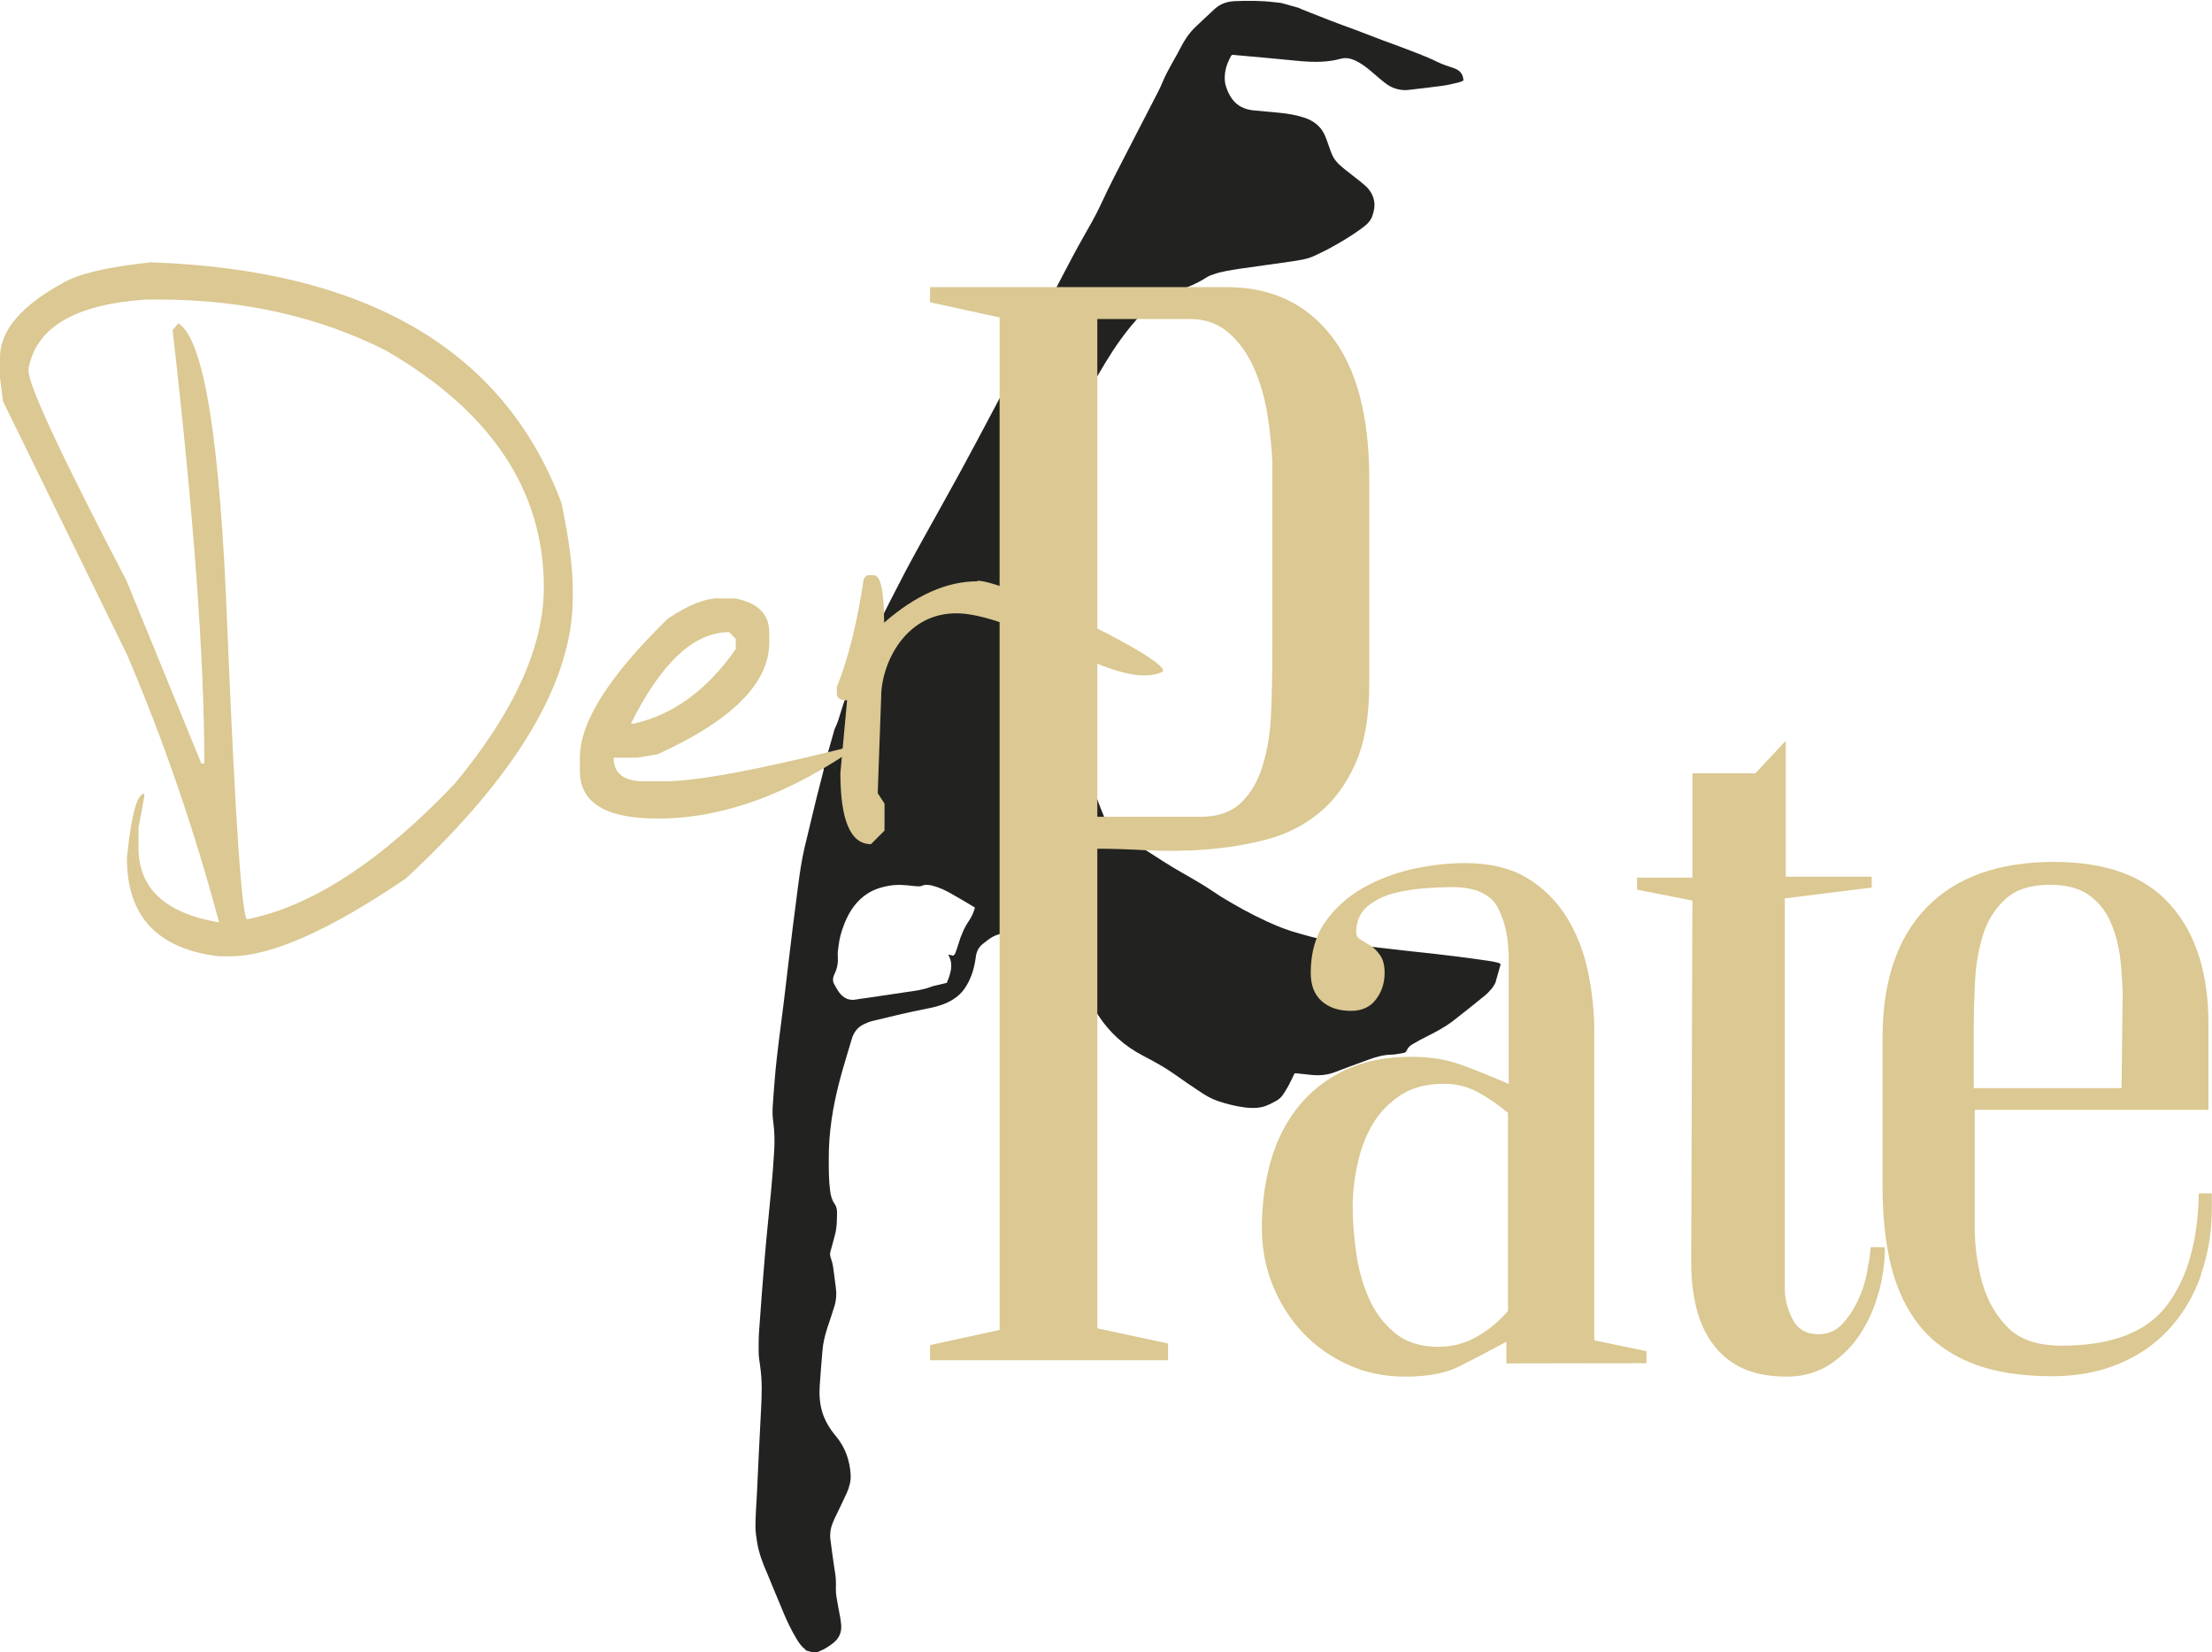
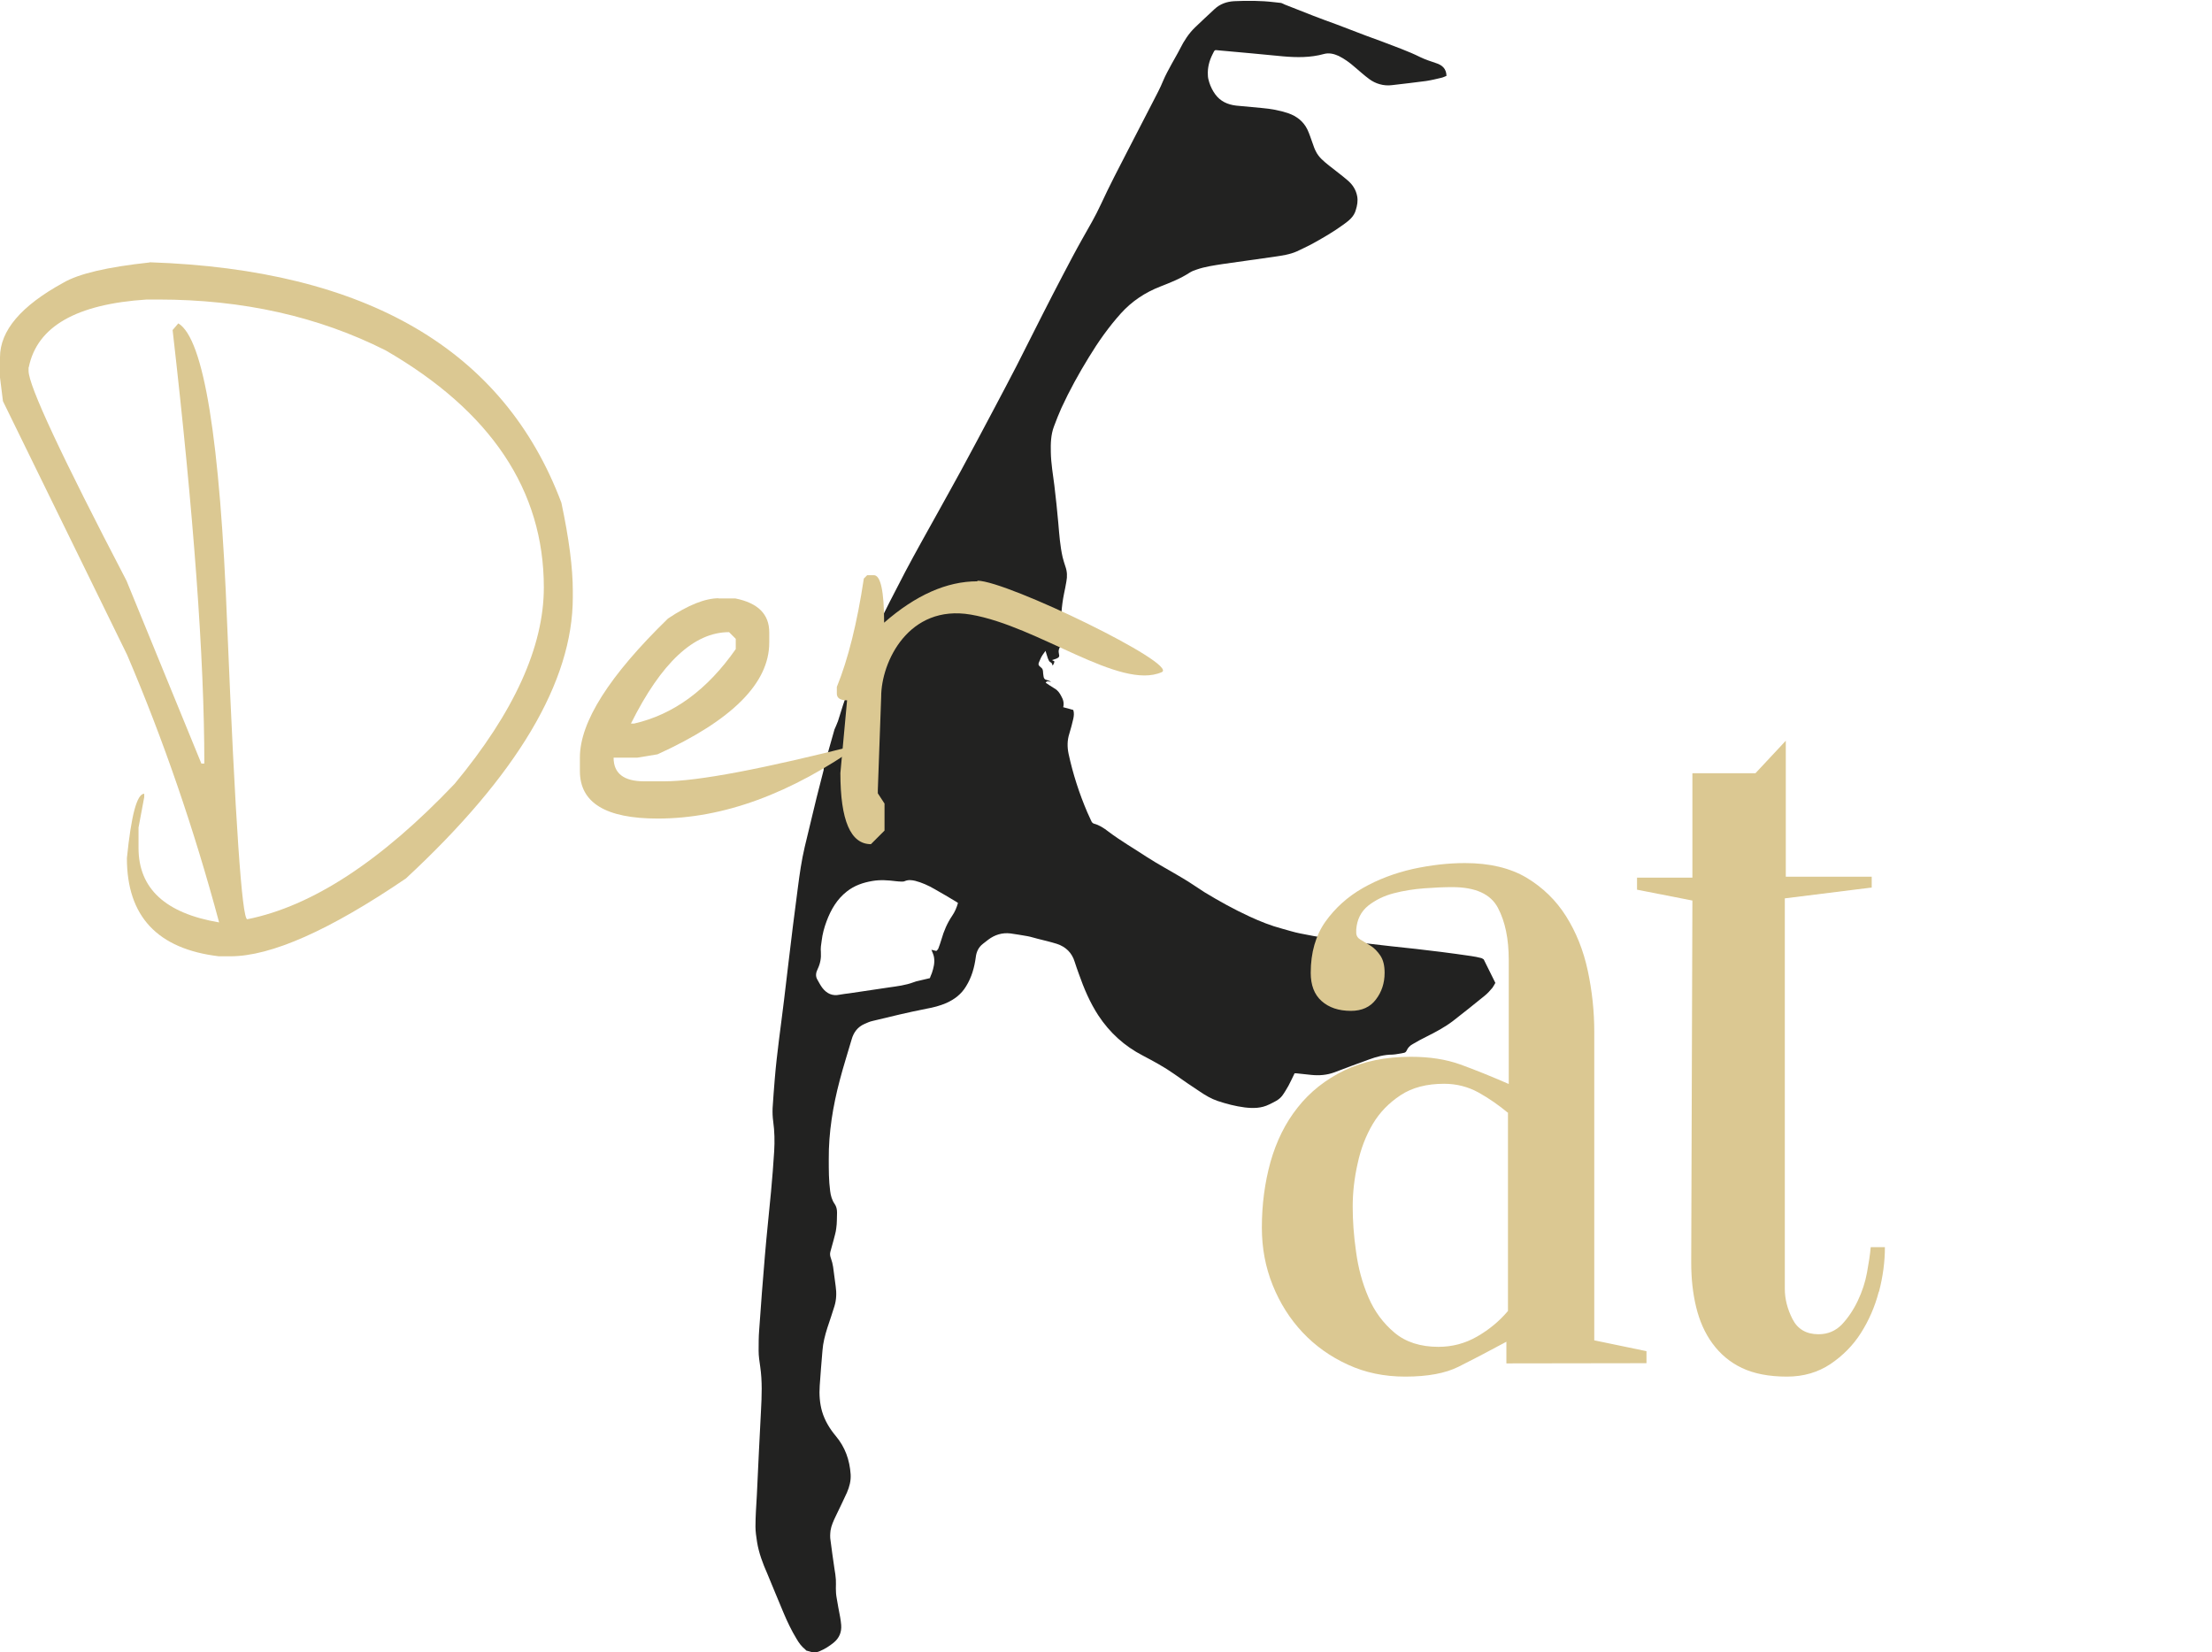
<svg xmlns="http://www.w3.org/2000/svg" id="uuid-bf0dc226-5fc8-46cb-b7d4-6b6f6ddf5a14" viewBox="0 0 112.26 83.84">
  <defs>
    <style>.uuid-84f18a9a-6db3-41f8-a619-9bf09cb18575{fill:#222221;fill-rule:evenodd;}.uuid-84f18a9a-6db3-41f8-a619-9bf09cb18575,.uuid-82a4f535-d2f9-42eb-b1ea-f7341b7d4d86{stroke-width:0px;}.uuid-82a4f535-d2f9-42eb-b1ea-f7341b7d4d86{fill:#dbc892;}</style>
  </defs>
-   <path class="uuid-84f18a9a-6db3-41f8-a619-9bf09cb18575" d="m75.89,49.88c-.05.08-.09.17-.15.25-.12.14-.24.28-.39.4-.54.44-1.08.87-1.62,1.29-.41.31-.86.55-1.32.78-.24.12-.49.25-.72.39-.13.07-.24.18-.3.32-.03.07-.08.11-.14.12-.19.03-.39.08-.58.09-.42,0-.82.11-1.2.25-.59.21-1.17.43-1.75.65-.38.14-.77.17-1.17.13-.25-.03-.5-.05-.75-.08-.03,0-.06,0-.1,0-.1.21-.2.42-.31.63-.1.17-.2.35-.32.51-.17.22-.42.32-.66.44-.4.2-.82.2-1.24.15-.47-.06-.93-.18-1.38-.33-.32-.11-.61-.28-.89-.47-.44-.29-.87-.58-1.3-.89-.51-.36-1.05-.65-1.6-.94-.93-.48-1.68-1.16-2.26-2.04-.43-.66-.73-1.37-.99-2.11-.07-.2-.15-.41-.21-.61-.14-.46-.45-.76-.9-.91-.32-.1-.66-.18-.98-.26-.17-.04-.34-.1-.51-.13-.29-.05-.58-.1-.87-.14-.42-.05-.8.07-1.13.32-.09.07-.18.14-.27.21-.22.17-.33.41-.36.68-.07.52-.21,1.02-.49,1.47-.24.4-.58.66-1,.85-.32.14-.67.23-1.01.29-.92.18-1.82.4-2.73.62-.14.03-.28.09-.41.15-.35.15-.56.43-.66.79-.2.69-.42,1.37-.6,2.06-.35,1.32-.57,2.66-.56,4.03,0,.54,0,1.07.07,1.6.03.24.09.46.23.66.09.13.12.28.12.44-.01.26,0,.53-.04.79-.02.21-.09.41-.14.62-.05.19-.11.39-.16.58-.03.11-.01.22.03.33.05.14.09.29.11.43.05.33.08.65.13.98.05.34.04.68-.06,1.01-.11.37-.24.73-.36,1.1-.12.38-.22.76-.25,1.16-.05.6-.1,1.19-.14,1.79-.03.44,0,.88.12,1.3.14.47.39.88.7,1.25.47.56.7,1.21.75,1.94.02.33-.06.63-.19.93-.18.4-.38.8-.57,1.2-.11.23-.22.47-.26.72-.02.17-.03.34,0,.51.06.48.13.96.2,1.44.03.18.06.36.07.54.01.15,0,.3,0,.45,0,.16.01.32.04.48.05.33.12.66.18.99.02.13.04.25.05.38.03.37-.1.67-.38.9-.21.17-.44.32-.7.43-.09.04-.18.06-.28.09l-.42-.12s-.02-.04-.04-.05c-.19-.15-.33-.34-.45-.55-.25-.41-.46-.85-.65-1.3-.28-.66-.55-1.33-.83-2-.23-.52-.43-1.05-.52-1.61-.04-.26-.08-.52-.08-.78,0-.53.04-1.06.07-1.59.07-1.43.13-2.86.21-4.29.04-.75.07-1.49-.04-2.24-.04-.27-.08-.53-.08-.8,0-.36,0-.72.03-1.08.09-1.25.18-2.51.29-3.76.09-1.08.21-2.16.31-3.24.06-.68.12-1.36.16-2.05.03-.5.02-1.01-.05-1.51-.03-.22-.04-.45-.03-.68.03-.49.07-.98.11-1.48.11-1.34.31-2.67.47-4,.07-.62.15-1.24.22-1.85.08-.63.15-1.27.23-1.9.08-.65.17-1.3.25-1.94.09-.7.19-1.4.35-2.08.13-.54.26-1.08.39-1.62.07-.29.14-.58.21-.87.12-.47.24-.94.36-1.41.01-.05,0-.1.01-.15l.54-1.91c.06-.14.13-.29.18-.43.12-.36.22-.73.35-1.09.15-.4.31-.79.49-1.18.34-.77.68-1.55,1.05-2.3.49-1.01,1-2.01,1.52-3,.54-1.02,1.1-2.01,1.66-3.02.38-.69.77-1.38,1.15-2.08.57-1.05,1.13-2.1,1.69-3.16.39-.73.77-1.46,1.15-2.19.45-.88.89-1.76,1.34-2.65.33-.64.65-1.28.99-1.92.33-.63.66-1.26,1.01-1.88.33-.58.67-1.16.95-1.77.43-.93.9-1.83,1.37-2.74.42-.81.84-1.63,1.26-2.44.18-.35.37-.7.52-1.07.12-.29.28-.57.43-.85.14-.26.3-.52.43-.78.2-.4.44-.77.76-1.08.33-.32.66-.62.99-.93.28-.26.62-.38,1-.4.67-.03,1.35-.03,2.02.05.12.01.24.03.36.04l.86.24c.06.02.12.05.18.08.48.19.96.38,1.45.57.4.16.81.3,1.21.45.48.18.96.37,1.44.55.29.11.58.21.87.32.64.25,1.29.47,1.91.78.25.12.52.21.79.3.32.1.53.28.54.65-.08.03-.17.08-.27.1-.25.06-.5.12-.76.16-.58.08-1.15.14-1.73.21-.22.03-.44.01-.64-.05-.18-.05-.36-.14-.51-.25-.26-.19-.5-.41-.75-.62-.25-.22-.51-.41-.81-.56-.24-.11-.49-.17-.75-.1-.68.19-1.38.18-2.07.12-1.08-.1-2.15-.21-3.23-.3-.27-.02-.22-.07-.36.21-.16.32-.25.67-.23,1.03,0,.13.03.26.07.38.07.22.17.42.3.6.26.36.63.53,1.07.58.43.04.86.08,1.29.12.46.04.92.12,1.36.27.42.15.76.41.96.82.11.23.18.47.27.71.05.14.09.27.16.4.15.31.42.52.68.73.31.25.63.48.93.74.25.21.43.48.49.82.04.23,0,.46-.07.68-.09.35-.36.55-.62.74-.52.38-1.09.71-1.66,1.02-.24.12-.48.24-.72.35-.36.16-.75.21-1.14.27-.87.13-1.75.24-2.62.37-.44.07-.89.13-1.32.28-.13.04-.25.09-.36.16-.46.3-.97.5-1.48.7-.77.3-1.44.74-2,1.36-.62.69-1.15,1.44-1.63,2.23-.51.83-.98,1.68-1.39,2.57-.14.31-.26.62-.38.94-.16.42-.17.87-.16,1.31.01.57.11,1.13.18,1.69.08.63.14,1.27.2,1.91.05.58.09,1.16.22,1.73.04.16.09.32.14.47.09.25.1.5.05.76-.04.21-.07.41-.12.62-.13.64-.17,1.28-.14,1.93,0,.16.01.33.02.49,0,.1-.01.19-.08.28-.07.1-.09.21-.06.34.04.15.01.2-.14.26-.06.02-.12.04-.21.07.06.03.09.04.12.06q0,.1-.09.22c-.02-.08-.03-.14-.12-.18-.06-.03-.09-.12-.12-.19-.04-.11-.07-.23-.12-.38-.11.15-.21.28-.27.44-.03.09-.1.18-.08.26.01.07.11.12.17.19.03.03.04.08.05.12.01.09.01.19.03.28.01.08.04.16.14.18.08.02.16.06.24.09-.09.03-.2-.08-.27.06.15.1.3.2.45.29.16.09.26.23.34.39.1.17.15.35.1.56l.51.14c.05.16.03.31,0,.45-.06.25-.12.5-.2.75-.11.34-.11.68-.04,1.02.22,1.02.54,2.01.95,2.97.07.16.14.31.21.46.03.06.07.1.13.12.27.07.51.23.73.4.62.47,1.3.86,1.95,1.29.59.38,1.21.71,1.81,1.07.38.22.74.48,1.12.72.74.45,1.5.87,2.28,1.23.54.25,1.09.47,1.66.62.3.08.6.18.91.24.44.09.88.17,1.32.24.49.08.98.14,1.47.2.61.07,1.22.14,1.82.21.85.09,1.7.18,2.55.29.51.06,1.02.14,1.53.21.17.02.33.06.5.1.05.01.09.05.13.07m-26.69-2.87s-.05-.04-.07-.05c-.37-.22-.73-.44-1.11-.65-.31-.18-.64-.33-.99-.42-.18-.04-.35-.06-.53.02-.04.02-.1.02-.15.02-.1,0-.2-.01-.29-.02-.4-.05-.8-.08-1.2-.01-.47.08-.91.23-1.29.53-.5.39-.81.92-1.03,1.51-.12.32-.21.65-.25.99-.03.19-.06.39-.04.58.02.3-.03.58-.16.85-.09.18-.13.37-.01.56.08.14.15.28.25.41.22.28.5.42.87.34.16-.03.33-.05.49-.07.67-.1,1.34-.2,2.02-.3.42-.06.84-.11,1.24-.26.09-.04.19-.06.28-.08.18-.04.37-.09.55-.13.03-.09.07-.17.1-.25.09-.27.16-.53.11-.82-.02-.12-.08-.24-.13-.37.08.02.16.04.25.06.03-.03.08-.07.1-.12.06-.15.11-.31.16-.47.12-.42.29-.82.54-1.19.14-.2.23-.42.3-.66" />
-   <path class="uuid-82a4f535-d2f9-42eb-b1ea-f7341b7d4d86" d="m68.77,38.79c-.48,1.06-1.1,1.89-1.88,2.51-.77.62-1.66,1.06-2.65,1.31-.99.26-2,.42-3.03.5-1.03.08-2.02.09-2.98.04-.96-.05-1.8-.08-2.54-.08v24.34l3.59.77v.85h-12.08v-.77l3.53-.77V16.11l-3.53-.77v-.77h15.06c2.24,0,4.01.82,5.3,2.47,1.29,1.65,1.93,4.07,1.93,7.26v10.43c0,1.65-.24,3-.72,4.06m-4.19-15.18c-.04-.93-.13-1.83-.28-2.7-.15-.87-.39-1.66-.72-2.36-.33-.7-.75-1.26-1.27-1.7-.52-.44-1.16-.66-1.93-.66h-4.69v25.26h5.24c.88,0,1.57-.24,2.07-.73.5-.49.87-1.13,1.1-1.93.24-.8.38-1.69.41-2.67.04-.98.06-1.96.06-2.94v-9.58Z" />
+   <path class="uuid-84f18a9a-6db3-41f8-a619-9bf09cb18575" d="m75.89,49.88c-.05.08-.09.17-.15.25-.12.14-.24.28-.39.4-.54.44-1.08.87-1.62,1.29-.41.31-.86.55-1.32.78-.24.12-.49.25-.72.39-.13.07-.24.18-.3.32-.03.07-.08.11-.14.12-.19.03-.39.08-.58.09-.42,0-.82.11-1.2.25-.59.21-1.17.43-1.75.65-.38.14-.77.17-1.17.13-.25-.03-.5-.05-.75-.08-.03,0-.06,0-.1,0-.1.21-.2.42-.31.63-.1.17-.2.35-.32.51-.17.22-.42.32-.66.44-.4.2-.82.2-1.24.15-.47-.06-.93-.18-1.38-.33-.32-.11-.61-.28-.89-.47-.44-.29-.87-.58-1.3-.89-.51-.36-1.05-.65-1.6-.94-.93-.48-1.68-1.16-2.26-2.04-.43-.66-.73-1.37-.99-2.11-.07-.2-.15-.41-.21-.61-.14-.46-.45-.76-.9-.91-.32-.1-.66-.18-.98-.26-.17-.04-.34-.1-.51-.13-.29-.05-.58-.1-.87-.14-.42-.05-.8.07-1.13.32-.09.07-.18.14-.27.21-.22.17-.33.41-.36.68-.07.52-.21,1.02-.49,1.47-.24.4-.58.66-1,.85-.32.14-.67.23-1.01.29-.92.18-1.82.4-2.73.62-.14.03-.28.09-.41.15-.35.15-.56.43-.66.79-.2.69-.42,1.37-.6,2.06-.35,1.32-.57,2.66-.56,4.03,0,.54,0,1.07.07,1.6.03.24.09.46.23.66.09.13.12.28.12.44-.01.26,0,.53-.04.79-.02.21-.09.41-.14.62-.05.19-.11.39-.16.58-.03.11-.01.22.03.33.05.14.09.29.11.43.05.33.08.65.13.98.05.34.04.68-.06,1.01-.11.37-.24.73-.36,1.1-.12.38-.22.76-.25,1.16-.05.6-.1,1.19-.14,1.79-.03.44,0,.88.12,1.3.14.47.39.88.7,1.25.47.56.7,1.21.75,1.94.02.33-.06.63-.19.93-.18.4-.38.8-.57,1.2-.11.23-.22.47-.26.72-.02.17-.03.34,0,.51.06.48.13.96.2,1.44.03.18.06.36.07.54.01.15,0,.3,0,.45,0,.16.01.32.04.48.05.33.12.66.18.99.02.13.04.25.05.38.03.37-.1.67-.38.9-.21.17-.44.32-.7.43-.09.04-.18.06-.28.09l-.42-.12s-.02-.04-.04-.05c-.19-.15-.33-.34-.45-.55-.25-.41-.46-.85-.65-1.3-.28-.66-.55-1.33-.83-2-.23-.52-.43-1.05-.52-1.61-.04-.26-.08-.52-.08-.78,0-.53.04-1.06.07-1.59.07-1.43.13-2.86.21-4.29.04-.75.07-1.49-.04-2.24-.04-.27-.08-.53-.08-.8,0-.36,0-.72.03-1.08.09-1.25.18-2.51.29-3.76.09-1.08.21-2.16.31-3.24.06-.68.12-1.36.16-2.05.03-.5.02-1.01-.05-1.51-.03-.22-.04-.45-.03-.68.03-.49.07-.98.11-1.48.11-1.34.31-2.67.47-4,.07-.62.15-1.24.22-1.85.08-.63.15-1.27.23-1.9.08-.65.17-1.3.25-1.94.09-.7.19-1.4.35-2.08.13-.54.26-1.08.39-1.62.07-.29.14-.58.21-.87.12-.47.24-.94.36-1.41.01-.05,0-.1.01-.15l.54-1.91c.06-.14.13-.29.18-.43.12-.36.22-.73.35-1.09.15-.4.31-.79.49-1.18.34-.77.68-1.55,1.05-2.3.49-1.01,1-2.01,1.52-3,.54-1.02,1.1-2.01,1.66-3.02.38-.69.77-1.38,1.15-2.08.57-1.05,1.13-2.1,1.69-3.16.39-.73.77-1.46,1.15-2.19.45-.88.89-1.76,1.34-2.65.33-.64.65-1.28.99-1.92.33-.63.66-1.26,1.01-1.88.33-.58.67-1.16.95-1.77.43-.93.9-1.83,1.37-2.74.42-.81.84-1.63,1.26-2.44.18-.35.37-.7.52-1.07.12-.29.28-.57.43-.85.14-.26.3-.52.43-.78.2-.4.44-.77.76-1.08.33-.32.66-.62.99-.93.28-.26.62-.38,1-.4.67-.03,1.35-.03,2.02.05.12.01.24.03.36.04c.06.02.12.05.18.08.48.19.96.38,1.45.57.4.16.81.3,1.21.45.48.18.96.37,1.44.55.29.11.58.21.87.32.64.25,1.29.47,1.91.78.25.12.52.21.79.3.32.1.53.28.54.65-.08.03-.17.08-.27.1-.25.06-.5.12-.76.16-.58.08-1.15.14-1.73.21-.22.03-.44.01-.64-.05-.18-.05-.36-.14-.51-.25-.26-.19-.5-.41-.75-.62-.25-.22-.51-.41-.81-.56-.24-.11-.49-.17-.75-.1-.68.19-1.38.18-2.07.12-1.08-.1-2.15-.21-3.23-.3-.27-.02-.22-.07-.36.21-.16.32-.25.67-.23,1.03,0,.13.03.26.07.38.07.22.17.42.3.6.26.36.63.53,1.07.58.43.04.86.08,1.29.12.46.04.92.12,1.36.27.42.15.76.41.96.82.11.23.18.47.27.71.05.14.09.27.16.4.15.31.42.52.68.73.31.25.63.48.93.74.25.21.43.48.49.82.04.23,0,.46-.07.68-.09.35-.36.55-.62.74-.52.38-1.09.71-1.66,1.02-.24.12-.48.24-.72.35-.36.16-.75.21-1.14.27-.87.13-1.75.24-2.62.37-.44.07-.89.13-1.32.28-.13.04-.25.09-.36.16-.46.3-.97.5-1.48.7-.77.3-1.44.74-2,1.36-.62.69-1.15,1.44-1.63,2.23-.51.83-.98,1.68-1.39,2.57-.14.31-.26.62-.38.94-.16.42-.17.87-.16,1.31.01.57.11,1.13.18,1.69.08.63.14,1.27.2,1.91.05.58.09,1.16.22,1.73.04.16.09.32.14.47.09.25.1.5.05.76-.04.21-.07.41-.12.62-.13.64-.17,1.28-.14,1.93,0,.16.01.33.02.49,0,.1-.01.19-.08.28-.07.1-.09.21-.06.34.04.15.01.2-.14.26-.06.02-.12.04-.21.07.06.03.09.04.12.06q0,.1-.09.22c-.02-.08-.03-.14-.12-.18-.06-.03-.09-.12-.12-.19-.04-.11-.07-.23-.12-.38-.11.15-.21.28-.27.44-.03.09-.1.18-.08.26.01.07.11.12.17.19.03.03.04.08.05.12.01.09.01.19.03.28.01.08.04.16.14.18.08.02.16.06.24.09-.09.03-.2-.08-.27.06.15.1.3.2.45.29.16.09.26.23.34.39.1.17.15.35.1.56l.51.14c.05.16.03.31,0,.45-.06.25-.12.5-.2.75-.11.34-.11.68-.04,1.02.22,1.02.54,2.01.95,2.97.07.16.14.31.21.46.03.06.07.1.13.12.27.07.51.23.73.4.62.47,1.3.86,1.95,1.29.59.38,1.21.71,1.81,1.07.38.22.74.48,1.12.72.74.45,1.5.87,2.28,1.23.54.25,1.09.47,1.66.62.3.08.6.18.91.24.44.09.88.17,1.32.24.49.08.98.14,1.47.2.61.07,1.22.14,1.82.21.85.09,1.7.18,2.55.29.51.06,1.02.14,1.53.21.17.02.33.06.5.1.05.01.09.05.13.07m-26.69-2.87s-.05-.04-.07-.05c-.37-.22-.73-.44-1.11-.65-.31-.18-.64-.33-.99-.42-.18-.04-.35-.06-.53.02-.04.02-.1.02-.15.02-.1,0-.2-.01-.29-.02-.4-.05-.8-.08-1.2-.01-.47.08-.91.23-1.29.53-.5.39-.81.92-1.03,1.51-.12.32-.21.65-.25.99-.03.19-.06.39-.04.58.02.3-.03.58-.16.85-.09.18-.13.37-.01.56.08.14.15.28.25.41.22.28.5.42.87.34.16-.03.33-.05.49-.07.67-.1,1.34-.2,2.02-.3.42-.06.84-.11,1.24-.26.09-.04.19-.06.28-.08.18-.04.37-.09.55-.13.03-.09.07-.17.1-.25.09-.27.16-.53.11-.82-.02-.12-.08-.24-.13-.37.08.02.16.04.25.06.03-.03.08-.07.1-.12.06-.15.11-.31.16-.47.12-.42.29-.82.54-1.19.14-.2.23-.42.3-.66" />
  <path class="uuid-82a4f535-d2f9-42eb-b1ea-f7341b7d4d86" d="m76.45,69.19v-1.1c-.96.52-1.77.94-2.43,1.27-.66.33-1.56.5-2.7.5-1.07,0-2.04-.2-2.92-.61-.88-.4-1.65-.95-2.29-1.63-.64-.68-1.15-1.48-1.52-2.4-.37-.92-.55-1.89-.55-2.92,0-1.18.15-2.29.44-3.34.3-1.05.75-1.97,1.38-2.76.62-.79,1.42-1.42,2.37-1.88.96-.46,2.08-.69,3.37-.69.96,0,1.79.13,2.51.39.72.26,1.54.59,2.46.99v-6.29c0-1.07-.18-1.95-.55-2.65-.37-.7-1.14-1.05-2.32-1.05-.41,0-.87.02-1.41.06-.53.04-1.05.12-1.55.25-.5.13-.93.34-1.3.63-.37.3-.57.7-.61,1.21v.16c0,.15.07.27.22.36.15.09.31.19.5.3.18.11.35.28.5.5.15.22.22.51.22.88,0,.52-.15.97-.44,1.35-.29.39-.72.58-1.27.58-.63,0-1.12-.17-1.49-.5-.37-.33-.55-.81-.55-1.43,0-1.03.25-1.89.74-2.59.5-.7,1.13-1.27,1.9-1.71.77-.44,1.62-.76,2.54-.97.92-.2,1.8-.3,2.65-.3,1.25,0,2.29.25,3.12.74.83.5,1.5,1.15,2.01,1.96.51.81.88,1.73,1.1,2.76.22,1.03.33,2.06.33,3.09v15.67l2.65.55v.61m-7.01-12.69c-.48-.4-.98-.75-1.52-1.05-.53-.29-1.11-.44-1.74-.44-.88,0-1.62.19-2.21.58-.59.39-1.06.87-1.41,1.46-.35.59-.61,1.26-.77,2.01-.17.75-.25,1.48-.25,2.18s.05,1.46.17,2.29c.11.83.32,1.6.63,2.32.31.72.75,1.31,1.32,1.79.57.48,1.32.72,2.23.72.7,0,1.35-.17,1.96-.52.61-.35,1.13-.78,1.57-1.3v-10.04Z" />
  <path class="uuid-82a4f535-d2f9-42eb-b1ea-f7341b7d4d86" d="m95.35,65.55c-.2.77-.51,1.47-.91,2.1-.4.63-.92,1.15-1.54,1.57-.63.42-1.36.64-2.21.64-.92,0-1.68-.15-2.29-.44-.61-.29-1.1-.71-1.49-1.24-.39-.53-.66-1.15-.83-1.85-.17-.7-.25-1.45-.25-2.26l.06-18.37-2.81-.55v-.61h2.81v-5.3h3.2l1.54-1.65v6.9h4.36v.55l-4.41.55v19.81c0,.52.13,1.03.39,1.54.26.51.7.77,1.32.77.48,0,.87-.17,1.19-.5.31-.33.58-.73.8-1.19.22-.46.38-.94.47-1.43.09-.5.16-.93.19-1.3h.72c0,.74-.1,1.49-.3,2.26" />
-   <path class="uuid-82a4f535-d2f9-42eb-b1ea-f7341b7d4d86" d="m111.71,64.69c-.37,1.05-.9,1.96-1.6,2.73-.7.77-1.56,1.37-2.57,1.79-1.01.42-2.14.63-3.39.63-1.62,0-2.98-.22-4.08-.66-1.1-.44-1.99-1.08-2.65-1.9-.66-.83-1.14-1.83-1.44-3.01-.29-1.18-.44-2.52-.44-4.03v-7.56c0-2.87.74-5.08,2.23-6.62,1.49-1.54,3.65-2.32,6.48-2.32,2.65,0,4.62.73,5.9,2.18,1.29,1.45,1.93,3.47,1.93,6.04v4.36h-11.86v5.96c0,.99.13,1.94.39,2.84.26.9.69,1.66,1.3,2.26.61.61,1.52.91,2.73.91,2.54,0,4.32-.69,5.35-2.07,1.03-1.38,1.56-3.26,1.6-5.66h.66v.72c0,1.21-.18,2.35-.55,3.39m-3.97-13.88c0-.66-.04-1.33-.11-2.01-.07-.68-.23-1.32-.47-1.9-.24-.59-.61-1.07-1.1-1.43-.5-.37-1.17-.55-2.01-.55-.99,0-1.76.25-2.29.75-.53.5-.91,1.11-1.13,1.85-.22.74-.35,1.52-.39,2.34-.04.83-.06,1.59-.06,2.29v3.09h7.5l.05-4.41Z" />
  <path class="uuid-82a4f535-d2f9-42eb-b1ea-f7341b7d4d86" d="m7.6,13.31c11,.37,17.97,4.44,20.89,12.2.39,1.83.58,3.32.58,4.47v.34c0,4.27-2.82,9.02-8.47,14.26-3.87,2.63-6.84,3.95-8.91,3.95h-.58c-3.12-.37-4.67-2.03-4.67-4.98.22-2.18.51-3.27.88-3.27v.17l-.29,1.55v1.03c0,2.06,1.36,3.32,4.09,3.78-1.27-4.73-2.82-9.25-4.67-13.58L.15,20.36l-.15-1.2v-1.03c0-1.35,1.07-2.61,3.21-3.78.78-.46,2.24-.8,4.38-1.03m-6.14,5.33v.17c0,.75,1.66,4.3,4.97,10.65l3.8,9.28h.15c0-5.33-.54-12.66-1.61-22l.29-.34c1.29.77,2.12,5.87,2.48,15.29.41,9.97.75,14.95,1.02,14.95,3.29-.66,6.79-2.95,10.52-6.87,3.02-3.64,4.53-6.96,4.53-9.97,0-4.93-2.68-8.94-8.03-12.03-3.41-1.72-7.25-2.58-11.54-2.58h-.58c-3.58.23-5.57,1.37-5.99,3.44" />
  <path class="uuid-82a4f535-d2f9-42eb-b1ea-f7341b7d4d86" d="m36.46,30.37h.86c1.15.23,1.72.8,1.72,1.72v.52c0,2.06-1.89,3.95-5.67,5.67l-1.03.17h-1.2c0,.8.52,1.2,1.55,1.2h1.03c1.69,0,5.01-.63,9.97-1.89-3.55,2.52-6.99,3.78-10.31,3.78-2.64,0-3.95-.8-3.95-2.41v-.69c0-1.8,1.49-4.15,4.47-7.05,1.03-.69,1.89-1.03,2.58-1.03m-4.3,6.36c2.01-.46,3.72-1.72,5.16-3.78v-.52l-.34-.34c-1.78,0-3.44,1.55-4.98,4.64h.17Z" />
  <path class="uuid-82a4f535-d2f9-42eb-b1ea-f7341b7d4d86" d="m49.61,29.47c1.49,0,10.24,4.24,9.35,4.64-2.12.94-6.25-2.33-9.69-2.92-3.15-.54-4.55,2.39-4.55,4.17l-.17,4.73v.17l.34.52v1.37l-.69.69c-1.03,0-1.55-1.2-1.55-3.61l.34-3.69c-.34,0-.52-.11-.52-.34v-.34c.57-1.4,1.03-3.24,1.37-5.5l.17-.17h.34c.34,0,.52.8.52,2.41,1.6-1.4,3.18-2.1,4.73-2.1" />
</svg>